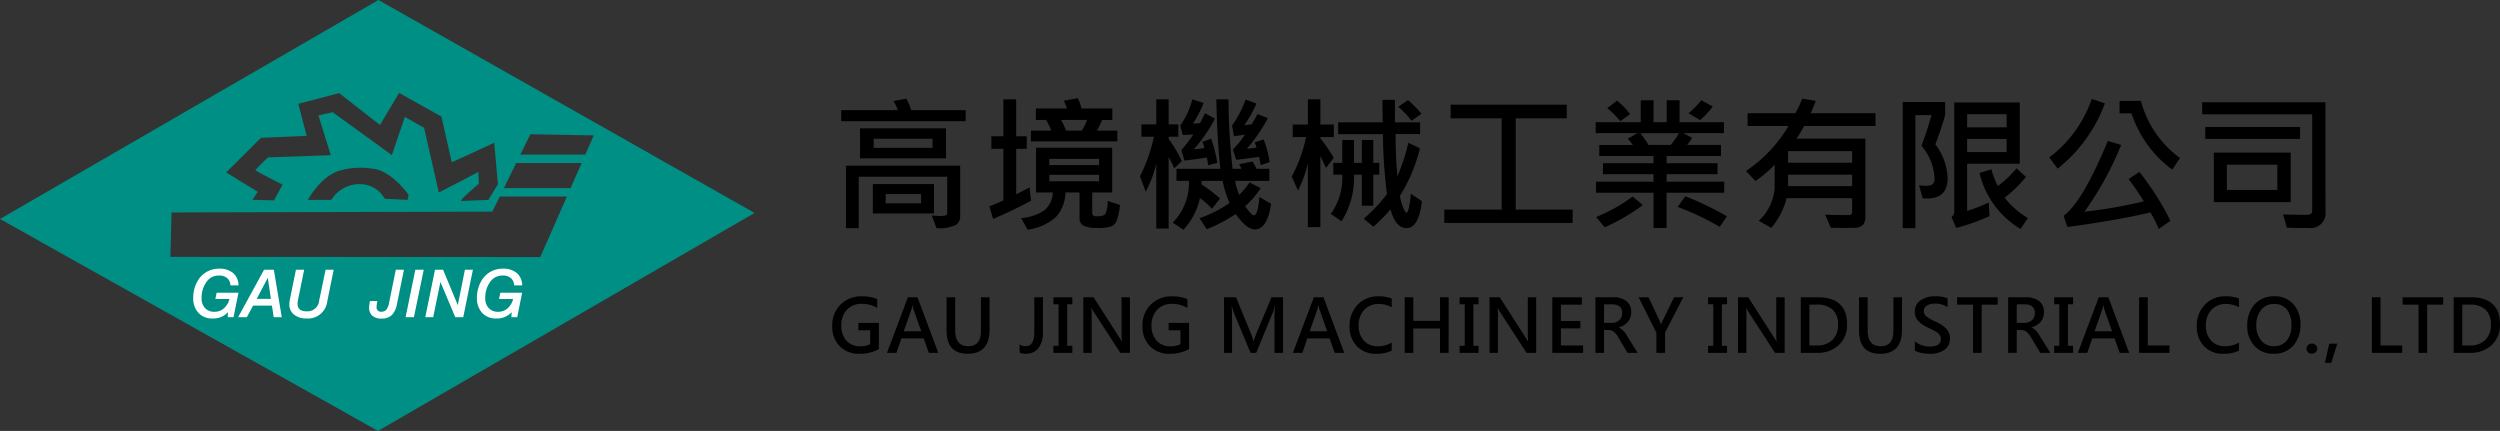
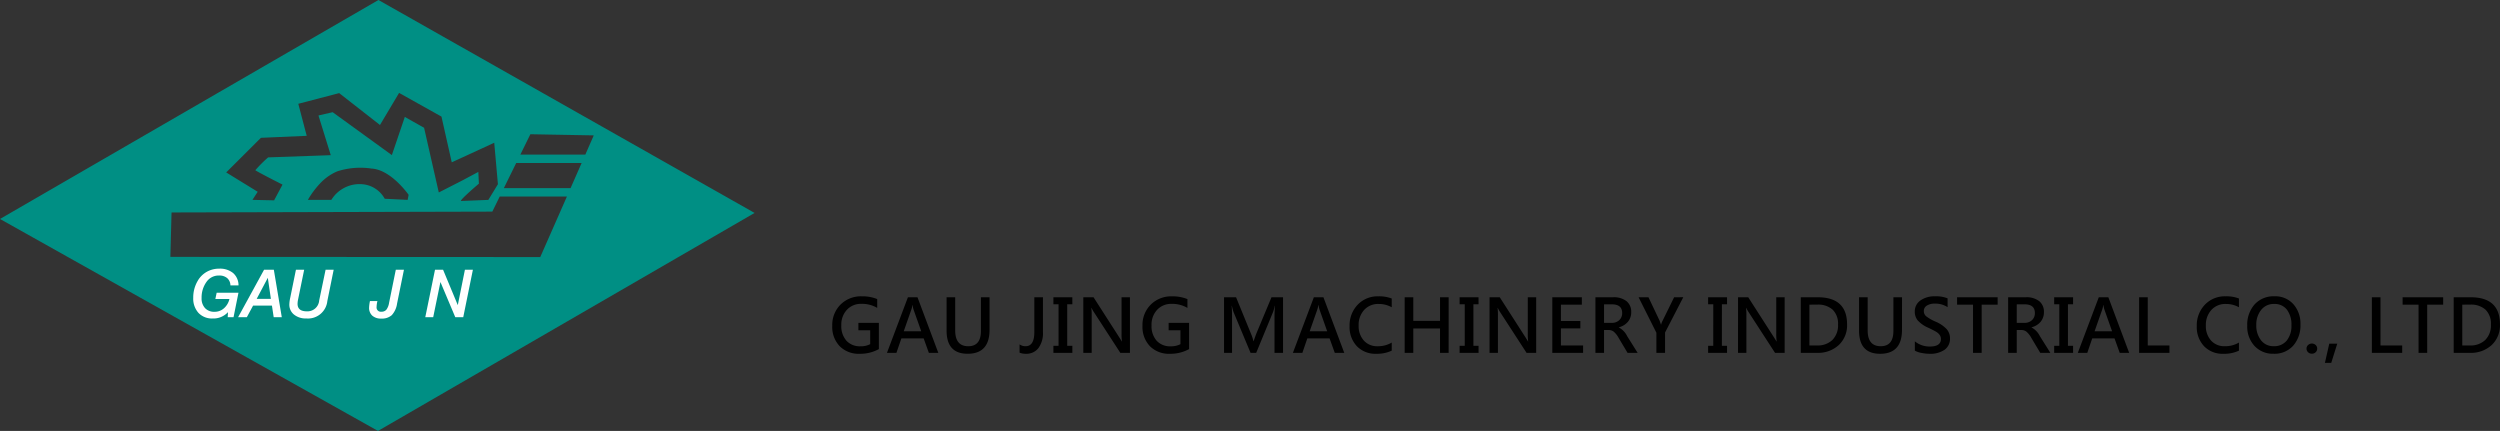
<svg xmlns="http://www.w3.org/2000/svg" width="340.089" height="58.621" viewBox="0 0 340.089 58.621">
  <rect x="0" y="0" width="340.089" height="58.621" fill="#333333" stroke="none" />
  <g id="组_2400" data-name="组 2400" transform="translate(-3806.242 -336)">
    <g id="组_2399" data-name="组 2399" transform="translate(-8 8)">
      <path id="路径_670" data-name="路径 670" d="M6.8-.513a5.221,5.221,0,0,1-2.612.64A3.634,3.634,0,0,1,1.475-.9,3.778,3.778,0,0,1,.459-3.677,3.91,3.91,0,0,1,1.584-6.565a3.922,3.922,0,0,1,2.9-1.125,5.247,5.247,0,0,1,2.09.376v1.2a4.039,4.039,0,0,0-2.163-.552,2.575,2.575,0,0,0-1.958.806,2.951,2.951,0,0,0-.762,2.114,2.971,2.971,0,0,0,.7,2.1,2.463,2.463,0,0,0,1.9.754A2.773,2.773,0,0,0,5.62-1.182V-3.076H4.014v-1H6.8ZM14.885,0H13.6l-.708-1.968H9.861L9.187,0H7.9l2.852-7.563h1.3ZM12.561-2.939,11.506-5.923a3.257,3.257,0,0,1-.117-.571h-.034a2.868,2.868,0,0,1-.122.562l-1.05,2.993Zm9.294-.2q0,3.262-2.983,3.262-2.861,0-2.861-3.154V-7.563h1.172v4.507Q17.182-.9,18.959-.9q1.724,0,1.724-2.08v-4.58h1.172Zm7.265.322A3.4,3.4,0,0,1,28.5-.642a2.061,2.061,0,0,1-1.7.769,2.217,2.217,0,0,1-.859-.151V-1.152a1.35,1.35,0,0,0,.825.249q1.182,0,1.182-1.929V-7.563H29.12Zm4-3.794h-.7V-.957h.7V0H30.543V-.957h.7V-6.606h-.7v-.957h2.573ZM40.955,0H39.647L36.029-5.576a3.383,3.383,0,0,1-.293-.532h-.029A8.948,8.948,0,0,1,35.75-5V0H34.612V-7.563H36L39.51-2.095q.249.391.332.542h.024a7.888,7.888,0,0,1-.054-1.084V-7.563h1.143ZM49-.513a5.221,5.221,0,0,1-2.612.64A3.634,3.634,0,0,1,43.677-.9a3.778,3.778,0,0,1-1.016-2.773,3.91,3.91,0,0,1,1.125-2.888,3.922,3.922,0,0,1,2.9-1.125,5.247,5.247,0,0,1,2.09.376v1.2a4.039,4.039,0,0,0-2.163-.552,2.575,2.575,0,0,0-1.958.806,2.951,2.951,0,0,0-.762,2.114,2.971,2.971,0,0,0,.7,2.1,2.463,2.463,0,0,0,1.9.754,2.773,2.773,0,0,0,1.333-.293V-3.076H46.216v-1H49ZM60.62,0V-4.883q0-.64.068-1.519h-.029a6.214,6.214,0,0,1-.229.825L58.13,0h-.767l-2.31-5.532a6.048,6.048,0,0,1-.229-.869h-.029q.049.684.049,1.65V0H53.755V-7.563H55.39l2.046,5a5.673,5.673,0,0,1,.317.972h.034q.093-.308.342-.986l2.08-4.98h1.572V0Zm9.489,0H68.82l-.708-1.968H65.085L64.411,0H63.122l2.852-7.563h1.3ZM67.785-2.939,66.73-5.923a3.257,3.257,0,0,1-.117-.571h-.034a2.868,2.868,0,0,1-.122.562l-1.05,2.993ZM76.567-.3a4.666,4.666,0,0,1-2.114.425A3.471,3.471,0,0,1,71.823-.906a3.779,3.779,0,0,1-.989-2.727,4.041,4.041,0,0,1,1.1-2.913A3.737,3.737,0,0,1,74.755-7.69a4.71,4.71,0,0,1,1.812.3V-6.2a3.56,3.56,0,0,0-1.772-.449,2.563,2.563,0,0,0-1.982.813,3.019,3.019,0,0,0-.747,2.126,2.916,2.916,0,0,0,.7,2.031A2.4,2.4,0,0,0,74.643-.9a3.639,3.639,0,0,0,1.924-.5Zm7.741.3H83.136V-3.32H79.5V0H78.327V-7.563H79.5v3.213h3.638V-7.563h1.172Zm4.07-6.606h-.7V-.957h.7V0H85.8V-.957h.7V-6.606h-.7v-.957h2.573ZM96.217,0H94.908L91.29-5.576A3.384,3.384,0,0,1,91-6.108h-.029A8.948,8.948,0,0,1,91.012-5V0H89.874V-7.563h1.387l3.511,5.469q.249.391.332.542h.024a7.888,7.888,0,0,1-.054-1.084V-7.563h1.143ZM102.6,0H98.411V-7.563h4.019v1.006H99.583v2.227h2.642v1H99.583v2.324H102.6Zm7.419,0h-1.372l-1.23-2.061a2.9,2.9,0,0,0-.657-.825,1.1,1.1,0,0,0-.676-.22h-.635V0h-1.172V-7.563h2.407a2.785,2.785,0,0,1,1.819.53,1.837,1.837,0,0,1,.642,1.5,1.99,1.99,0,0,1-.444,1.3,2.336,2.336,0,0,1-1.24.757v.02A2.7,2.7,0,0,1,108.6-2.261Zm-4.57-6.6v2.52h1.04a1.428,1.428,0,0,0,1.038-.376,1.275,1.275,0,0,0,.388-.957q0-1.187-1.406-1.187Zm10.779-.967-2.48,4.8V0h-1.177V-2.734l-2.422-4.829h1.343l1.523,3.208s.06.176.181.518h.015a2.152,2.152,0,0,1,.19-.508l1.582-3.218Zm5.952.957h-.7V-.957h.7V0h-2.573V-.957h.7V-6.606h-.7v-.957h2.573ZM130.019,0H128.71l-3.618-5.576a3.384,3.384,0,0,1-.293-.532h-.029a8.948,8.948,0,0,1,.044,1.1V0h-1.138V-7.563h1.387l3.511,5.469q.249.391.332.542h.024a7.887,7.887,0,0,1-.054-1.084V-7.563h1.143Zm2.195,0V-7.563h2.295q4,0,4,3.687a3.658,3.658,0,0,1-1.14,2.825A4.14,4.14,0,0,1,134.449,0Zm1.172-6.558v5.552h1.03a2.873,2.873,0,0,0,2.1-.75,2.8,2.8,0,0,0,.764-2.1,2.647,2.647,0,0,0-.728-2.014,2.949,2.949,0,0,0-2.109-.691ZM145.98-3.135Q145.98.127,143,.127q-2.861,0-2.861-3.154V-7.563h1.172v4.507q0,2.153,1.777,2.153,1.724,0,1.724-2.08v-4.58h1.172Zm1.75,1.567a3.14,3.14,0,0,0,2.046.708q1.5,0,1.5-1.03a.92.92,0,0,0-.166-.537,1.534,1.534,0,0,0-.447-.417q-.281-.178-1.111-.574a4.113,4.113,0,0,1-1.426-.991,1.826,1.826,0,0,1-.405-1.182,1.8,1.8,0,0,1,.771-1.538,3.268,3.268,0,0,1,1.973-.562,4.127,4.127,0,0,1,1.719.278v1.2a2.991,2.991,0,0,0-1.743-.483,1.941,1.941,0,0,0-1.079.269.838.838,0,0,0-.41.737.9.9,0,0,0,.3.7,5.894,5.894,0,0,0,1.267.732A4.442,4.442,0,0,1,152.081-3.2a1.879,1.879,0,0,1,.43,1.218,1.821,1.821,0,0,1-.742,1.567,3.427,3.427,0,0,1-2.056.542A5.565,5.565,0,0,1,148.638.01,2.812,2.812,0,0,1,147.73-.3Zm11.262-4.99h-2.173V0h-1.177V-6.558h-2.168V-7.563h5.518ZM166.162,0H164.79l-1.23-2.061a2.9,2.9,0,0,0-.657-.825,1.1,1.1,0,0,0-.676-.22h-.635V0H160.42V-7.563h2.407a2.785,2.785,0,0,1,1.819.53,1.837,1.837,0,0,1,.642,1.5,1.991,1.991,0,0,1-.444,1.3,2.336,2.336,0,0,1-1.24.757v.02a2.7,2.7,0,0,1,1.138,1.191Zm-4.57-6.6v2.52h1.04a1.428,1.428,0,0,0,1.038-.376,1.275,1.275,0,0,0,.388-.957q0-1.187-1.406-1.187Zm7.663-.01h-.7V-.957h.7V0h-2.573V-.957h.7V-6.606h-.7v-.957h2.573ZM176.884,0H175.6l-.708-1.968H171.86L171.186,0H169.9l2.852-7.563h1.3ZM174.56-2.939l-1.055-2.983a3.257,3.257,0,0,1-.117-.571h-.034a2.868,2.868,0,0,1-.122.562l-1.05,2.993ZM182.365,0h-4.126V-7.563h1.172v6.558h2.954Zm9.453-.3A4.666,4.666,0,0,1,189.7.127a3.471,3.471,0,0,1-2.629-1.033,3.779,3.779,0,0,1-.989-2.727,4.041,4.041,0,0,1,1.1-2.913,3.737,3.737,0,0,1,2.825-1.145,4.71,4.71,0,0,1,1.812.3V-6.2a3.56,3.56,0,0,0-1.772-.449,2.563,2.563,0,0,0-1.982.813,3.019,3.019,0,0,0-.747,2.126,2.916,2.916,0,0,0,.7,2.031,2.4,2.4,0,0,0,1.877.776,3.639,3.639,0,0,0,1.924-.5Zm1.13-3.389a4.147,4.147,0,0,1,1-2.9,3.475,3.475,0,0,1,2.708-1.106,3.281,3.281,0,0,1,2.563,1.074,3.96,3.96,0,0,1,.967,2.754A4.167,4.167,0,0,1,199.2-.977a3.4,3.4,0,0,1-2.666,1.1,3.386,3.386,0,0,1-2.6-1.064A3.867,3.867,0,0,1,192.947-3.687Zm1.23-.083a3.214,3.214,0,0,0,.64,2.058,2.089,2.089,0,0,0,1.729.808,2.177,2.177,0,0,0,1.777-.769,3.165,3.165,0,0,0,.635-2.078,3.345,3.345,0,0,0-.613-2.119A2.089,2.089,0,0,0,196.6-6.65a2.156,2.156,0,0,0-1.763.811A3.175,3.175,0,0,0,194.178-3.77Zm6.833,3.2a.638.638,0,0,1,.215-.493.736.736,0,0,1,.513-.2.735.735,0,0,1,.508.193.636.636,0,0,1,.215.5.659.659,0,0,1-.205.486.718.718,0,0,1-.527.2.714.714,0,0,1-.508-.2A.647.647,0,0,1,201.011-.566Zm4.182-.679-.82,2.617h-.859l.591-2.617ZM214.025,0H209.9V-7.563h1.172v6.558h2.954ZM219.6-6.558h-2.173V0h-1.177V-6.558h-2.168V-7.563H219.6ZM221.032,0V-7.563h2.295q4,0,4,3.687a3.658,3.658,0,0,1-1.14,2.825A4.14,4.14,0,0,1,223.268,0ZM222.2-6.558v5.552h1.03a2.873,2.873,0,0,0,2.1-.75,2.8,2.8,0,0,0,.764-2.1,2.647,2.647,0,0,0-.728-2.014,2.949,2.949,0,0,0-2.109-.691Z" transform="translate(3927 376)" />
-       <path id="路径_669" data-name="路径 669" d="M18.6-13.516H1.68v-1.5H9.385a6.872,6.872,0,0,0-.605-1.24l1.758-.322A9.576,9.576,0,0,1,11.2-15.02h7.4ZM15.938-8.457H4.238v-4.082h11.7ZM14.1-9.883v-1.24h-8v1.24Zm3.76,9.346A1.369,1.369,0,0,1,17.314.576a5.1,5.1,0,0,1-2.676.459L14-.684q.674.059,1.133.059a1.973,1.973,0,0,0,.8-.1.318.318,0,0,0,.166-.293V-5.957H4.063V1.035H2.324v-8.5H17.861ZM14.3-.957H5.977v-4H14.3ZM12.539-2.344V-3.6H7.725v1.26Zm26.7-8.418H27.485v-1.475h2.773a12.664,12.664,0,0,0-.693-1.445H28.159v-1.562h4.219a7.163,7.163,0,0,0-.42-1.055l1.9-.342a5.49,5.49,0,0,1,.5,1.4h4.2v1.563h-1.4a10.179,10.179,0,0,1-.684,1.445h2.764Zm-4.121-2.92H31.577a8.406,8.406,0,0,1,.684,1.445H34.4A7.137,7.137,0,0,0,35.121-13.682ZM27.5-2.7A56.643,56.643,0,0,1,22.338-.225l-.5-1.7q1.3-.518,1.9-.82V-9.756H22.1v-1.709h1.641v-5.02h1.738v5.02h1.436v1.709H25.483v6.191Q26.4-4.023,27.3-4.5Zm12.08.576a7.278,7.278,0,0,1-.4,2.061,1.571,1.571,0,0,1-.723.85,5.945,5.945,0,0,1-2.051.215,3.906,3.906,0,0,1-1.758-.3A1.105,1.105,0,0,1,34.1-.361V-3.818H32.182A5.093,5.093,0,0,1,30.9-.493,7.115,7.115,0,0,1,27.016,1.24L26.157-.342A6.276,6.276,0,0,0,29.37-1.431a3.345,3.345,0,0,0,1.094-2.388H28.178V-9.9H38.539v6.084H35.825v2.734q0,.508.537.508.986,0,1.23-.288a4.1,4.1,0,0,0,.332-1.812Zm-2.822-5.42v-.84H29.985v.84Zm0,2.2v-.879H29.985v.879Zm16.079-2.5-1.26.322A5.541,5.541,0,0,0,51.4-8.584q-1.65.283-3.037.42l-.42-1.416a18.42,18.42,0,0,0,1.641-2.139q-.908.078-1.455.078L47.8-12.92a10.647,10.647,0,0,0,1.641-3.564L50.975-16A15.641,15.641,0,0,1,49.54-13.2a3.638,3.638,0,0,0,.957-.078q.2-.322.664-1.318l1.357.723A20.454,20.454,0,0,1,49.657-9.7a10.776,10.776,0,0,0,1.406-.166,3.035,3.035,0,0,0-.264-.84l1.2-.42A18.078,18.078,0,0,1,52.841-7.842Zm7.324,5.566q-.537,3.486-2.187,3.486-1.152,0-2.637-2.09A21.249,21.249,0,0,1,51.4,1.182l-.977-1.5A16.517,16.517,0,0,0,54.5-2.383,13.926,13.926,0,0,1,53.563-5.4H50.7l-.02.479A20.856,20.856,0,0,1,53.2-3L52.118-1.6a11.473,11.473,0,0,0-1.641-1.455A9.153,9.153,0,0,1,48.221,1.26L46.776.283A7.724,7.724,0,0,0,48.983-5.4h-1.7V-7.041h5.977q-.42-3.447-.557-9.443h1.66a85.318,85.318,0,0,0,.557,9.443H56.1a1.522,1.522,0,0,0-.322-.615l1.855-.381q.215.342.547,1h1.738V-5.4H55.263a8.156,8.156,0,0,0,.557,1.9,9.2,9.2,0,0,0,1.4-1.68l1.523.771A12.307,12.307,0,0,1,56.62-1.943q.9,1.24,1.191,1.24.547,0,.752-2.5Zm-12.148-5.8L46.981-7.1a13.42,13.42,0,0,0-.762-1.523V1.084H44.54V-7.744A15.878,15.878,0,0,1,43.1-3.916l-.781-2.1A22.017,22.017,0,0,0,44.218-11.4h-1.7v-1.68H44.54v-3.408h1.68v3.408h1.318v1.68H46.22v.313A16.872,16.872,0,0,1,48.016-8.076Zm11.943.137-1.221.4-.2-1.123q-1.748.244-3.125.4l-.459-1.4A13.047,13.047,0,0,0,56.6-11.68q-.762.117-1.5.2l-.254-1.436a14.486,14.486,0,0,0,1.836-3.545l1.484.547a16.3,16.3,0,0,1-1.66,2.939,7.156,7.156,0,0,0,1.035-.137q.488-.82.762-1.367l1.416.547a22.027,22.027,0,0,1-2.852,4.16q.42-.02,1.3-.146a3.492,3.492,0,0,0-.244-.723l1.221-.391A14.437,14.437,0,0,1,59.96-7.939Zm8.725-.576L67.62-7.158q-.547-1.23-.762-1.6V.9h-1.7V-7.744a16.967,16.967,0,0,1-1.338,3.662l-.859-1.895a19.815,19.815,0,0,0,1.953-5.381H63.1v-1.7h2.061v-3.428h1.7v3.428h1.826v1.7H66.859v.2A18.626,18.626,0,0,1,68.685-8.516ZM80.677-2.637q-.439,3.672-2.1,3.672-1.475,0-2.178-2.559A23.74,23.74,0,0,1,74.075.84L72.757-.244A22.294,22.294,0,0,0,75.921-3.6a70.759,70.759,0,0,1-.557-8.154H69.28v-1.6h6.055L75.3-16.416H77v3.057h3.428v1.6h-3.34q0,2.969.254,5.742a26.52,26.52,0,0,0,1.484-4.561l1.582.752a22.406,22.406,0,0,1-2.725,6.465,6.471,6.471,0,0,0,.444,1.621q.3.674.435.674.371,0,.605-2.578ZM80.6-14.521l-1.338.957a12.571,12.571,0,0,0-1.8-1.914l1.318-.9A13.014,13.014,0,0,1,80.6-14.521ZM74.876-6.24h-.82v4.219H72.5V-6.24H71.439A11.162,11.162,0,0,1,69.739.1l-1.455-1A8.468,8.468,0,0,0,69.837-6.24H68.616v-1.6h1.221v-3.115h1.6v3.115H72.5v-3.115h1.553v3.115h.82Zm26.3,6.563H83.718V-1.484h7.8V-13.9H84.578v-1.865h15.8V-13.9H93.435V-1.484h7.744Zm19.057-15.84a11.113,11.113,0,0,1-1.719,1.855l-1.582-.937a12.067,12.067,0,0,0,1.748-1.758ZM121.8-3.779h-7.842V1.016H112.18V-3.779h-7.822v-1.5h7.822V-6.3H105.3V-7.8h6.875v-.977H104.8v-1.5h4.561a6.148,6.148,0,0,0-.693-.859L110-11.885h-5.684v-1.494h6.123v-2.979h1.738v2.979h1.8v-2.979h1.748v2.979h6.035v1.494h-5.518l1.182.625a7.616,7.616,0,0,1-.664.977h4.6v1.5h-7.4V-7.8h6.924v1.5h-6.924v1.016H121.8Zm-6.162-8.105h-5.254a13.252,13.252,0,0,1,1.113,1.6h3.027A10.091,10.091,0,0,0,115.637-11.885ZM109-14.482l-1.338.967a12.984,12.984,0,0,0-1.777-1.768l1.338-1.035A11.684,11.684,0,0,1,109-14.482ZM122.16-.576,121.184.859a36.657,36.657,0,0,0-5.723-2.715L116.5-3.3A40.473,40.473,0,0,1,122.16-.576ZM110.725-2.1A27.383,27.383,0,0,1,105.539.918l-1.162-1.4a22.221,22.221,0,0,0,4.961-2.783Zm31.655-10.762h-9.717a13.08,13.08,0,0,1-1.045,1.719H141V-.42a1.4,1.4,0,0,1-.356,1.025,1.516,1.516,0,0,1-1.079.381q-.723.02-1.426.02-1.123,0-1.846-.029L135.524-.8q1.27.059,3.252.059.42,0,.42-.459V-3.037H130.28A10.019,10.019,0,0,1,128.2,1L126.5.039a6.834,6.834,0,0,0,2.158-4.424V-7.6a14.726,14.726,0,0,1-2.617,2.217l-1.279-1.357a19.03,19.03,0,0,0,5.781-6.123h-5.566V-14.6h6.5a11.4,11.4,0,0,0,.918-1.982l1.846.3a13.8,13.8,0,0,1-.7,1.68h8.838Zm-3.184,5V-9.443h-8.711v1.582Zm0,3.184V-6.24h-8.711v1.563Zm11.323-5.684a8.113,8.113,0,0,1,1.67,4.561q0,2.8-2.754,2.8-.293,0-.635-.02L148.3-4.8a5.085,5.085,0,0,0,.889.068,1.663,1.663,0,0,0,.957-.2.95.95,0,0,0,.254-.781,7.233,7.233,0,0,0-1.777-4.463q.566-1.4,1.377-4.16h-2.2V1.035h-1.719V-16.123h5.771v1.787Q151.212-12.148,150.518-10.361ZM162-7.725h-7.158V-1.3a21.564,21.564,0,0,0,2.939-1.162l.1,1.865a29.094,29.094,0,0,1-4.521,1.611l-.645-1.494a.859.859,0,0,0,.381-.781v-14.8H162Zm-1.787-4.951v-1.787h-5.371v1.787Zm0,3.359V-11.1h-5.371v1.787Zm2.9,8.994L162.1,1.143a12.121,12.121,0,0,1-5.576-7.607l1.611-.5a11.335,11.335,0,0,0,.889,2.266,14.454,14.454,0,0,0,2.539-2.4l1.279,1.162a16.186,16.186,0,0,1-2.9,2.822A11.49,11.49,0,0,0,163.116-.322Zm10.463-15.615a20.215,20.215,0,0,1-6.416,8.877l-1.143-1.523a16.779,16.779,0,0,0,5.781-7.959ZM183.8-8.5l-1.064,1.572A15.547,15.547,0,0,1,177.2-14.58h-1.621v-1.7h2.9A14.081,14.081,0,0,0,183.8-8.5ZM182.5.039l-1.592,1.1A17.994,17.994,0,0,0,179.78-1.1Q175.161-.02,168.482.879l-.518-1.523Q170.532-2.5,173.98-10.82l1.816.537a43.417,43.417,0,0,1-5,9.082,63.059,63.059,0,0,0,8.086-1.416,35.322,35.322,0,0,0-2.08-3.027l1.475-.957A36.412,36.412,0,0,1,182.5.039Zm21.088-1.357A2.042,2.042,0,0,1,201.3,1.016q-2.021,0-2.959-.039l-.518-1.8q2.227.049,3.1.049t.859-.508V-14.443H186.816v-1.641h16.768ZM200.136-11.1h-12.9v-1.621h12.9Zm-1.279,8.6H188.4V-9.238h10.459Zm-1.816-1.66V-7.6h-6.865V-4.16Z" transform="translate(3927 358)" />
    </g>
    <g id="组_2398" data-name="组 2398" transform="translate(3806.242 336)">
      <path id="路径_71" data-name="路径 71" d="M196.262,334.943,144.78,364.731,196.2,393.564l51.231-29.654Zm-15.987,18.748,6.228-.271-1.144-4.357,5.56-1.454,5.552,4.337,2.6-4.365,5.764,3.222,1.4,6.222,5.779-2.662.5,5.64-1.3,2.131-3.723.15c-.159-.157,2.434-2.356,2.434-2.356l-.075-1.6-2.161,1.155-3.218,1.642-2-8.8-2.621-1.475-1.764,5.192-8.052-5.838-1.931.448,1.674,5.4-8.518.3a17.906,17.906,0,0,0-1.748,1.748c.5.342,3.7,1.955,3.7,1.955l-1.143,2.143-2.947-.067.713-1.1-4.282-2.632Zm20.093,7.758-.134.685-3.119-.153a3.808,3.808,0,0,0-3.08-1.978,4.489,4.489,0,0,0-4.18,2.131h-3.194a11.842,11.842,0,0,1,1.587-2.157,6.952,6.952,0,0,1,2.406-1.723,10.256,10.256,0,0,1,4.676-.379C198,358.032,200.368,361.449,200.368,361.449Zm17.907,8.463-50.318-.023.159-6.044,43.638-.114,1.006-2.051H221.9Zm4.123-9.376h-9.076l1.681-3.42h8.9Zm-6.83-4.562,1.361-2.77,8.624.157-1.147,2.613Z" transform="translate(-144.78 -334.943)" fill="#008f84" />
      <g id="组_2328" data-name="组 2328" transform="translate(26.287 36.546)">
        <path id="路径_72" data-name="路径 72" d="M229.49,446.427h-1.1a1.34,1.34,0,0,0-.439-.99,1.628,1.628,0,0,0-1.107-.354,2.011,2.011,0,0,0-1.721.884,3.625,3.625,0,0,0-.655,2.175,1.918,1.918,0,0,0,.47,1.375,1.682,1.682,0,0,0,1.287.5,1.883,1.883,0,0,0,1.274-.468,2.4,2.4,0,0,0,.756-1.273h-1.915l.177-.852h2.967l-.67,3.33h-.794l.039-.69a2.68,2.68,0,0,1-2.081.864,2.52,2.52,0,0,1-1.932-.758,2.89,2.89,0,0,1-.714-2.062,4.431,4.431,0,0,1,.582-2.256,3.273,3.273,0,0,1,1.607-1.444,3.428,3.428,0,0,1,1.333-.258,2.814,2.814,0,0,1,1.907.6A2.2,2.2,0,0,1,229.49,446.427Z" transform="translate(-223.331 -444.148)" fill="#fff" />
        <path id="路径_73" data-name="路径 73" d="M246.033,448.563H244.1l1.515-2.868Zm-4.458,2.489h1.187l.851-1.578h2.562l.24,1.578h1.1l-1.081-6.452h-1.33Z" transform="translate(-235.47 -444.449)" fill="#fff" />
        <path id="路径_74" data-name="路径 74" d="M263.286,444.6h1.12l-.845,4.131a3.165,3.165,0,0,0-.053.5q0,1.025,1.267,1.025a1.6,1.6,0,0,0,1.674-1.473l.872-4.185h1.1l-.862,4.255a2.648,2.648,0,0,1-2.858,2.371,2.52,2.52,0,0,1-1.678-.528,1.714,1.714,0,0,1-.633-1.391,4.5,4.5,0,0,1,.114-.864Z" transform="translate(-249.316 -444.449)" fill="#fff" />
        <path id="路径_75" data-name="路径 75" d="M298.451,444.6h1.108l-.935,4.6a2.935,2.935,0,0,1-.719,1.574,2,2,0,0,1-1.434.466,1.742,1.742,0,0,1-1.216-.393,1.415,1.415,0,0,1-.436-1.1,5.477,5.477,0,0,1,.116-.888h1.014a3.642,3.642,0,0,0-.112.8.582.582,0,0,0,.67.648.83.83,0,0,0,.66-.275,2.071,2.071,0,0,0,.369-.931Z" transform="translate(-270.895 -444.449)" fill="#fff" />
-         <path id="路径_76" data-name="路径 76" d="M310.977,444.6h1.144l-1.334,6.452h-1.133Z" transform="translate(-280.765 -444.449)" fill="#fff" />
        <path id="路径_77" data-name="路径 77" d="M318.982,444.6h1.1l2,4.811.968-4.811h1.086l-1.312,6.452h-1.085l-2.019-4.788-.983,4.788H317.66Z" transform="translate(-286.093 -444.449)" fill="#fff" />
-         <path id="路径_78" data-name="路径 78" d="M344.809,446.427h-1.1a1.338,1.338,0,0,0-.44-.99,1.627,1.627,0,0,0-1.106-.354,2.016,2.016,0,0,0-1.723.884,3.633,3.633,0,0,0-.654,2.175,1.927,1.927,0,0,0,.47,1.375,1.688,1.688,0,0,0,1.289.5,1.893,1.893,0,0,0,1.275-.468,2.4,2.4,0,0,0,.753-1.273h-1.914l.177-.852H344.8l-.668,3.33h-.793l.039-.69a2.683,2.683,0,0,1-2.082.864,2.522,2.522,0,0,1-1.931-.758,2.884,2.884,0,0,1-.713-2.062,4.427,4.427,0,0,1,.582-2.256,3.271,3.271,0,0,1,1.607-1.444,3.431,3.431,0,0,1,1.332-.258,2.816,2.816,0,0,1,1.908.6A2.2,2.2,0,0,1,344.809,446.427Z" transform="translate(-300.059 -444.148)" fill="#fff" />
      </g>
    </g>
  </g>
</svg>